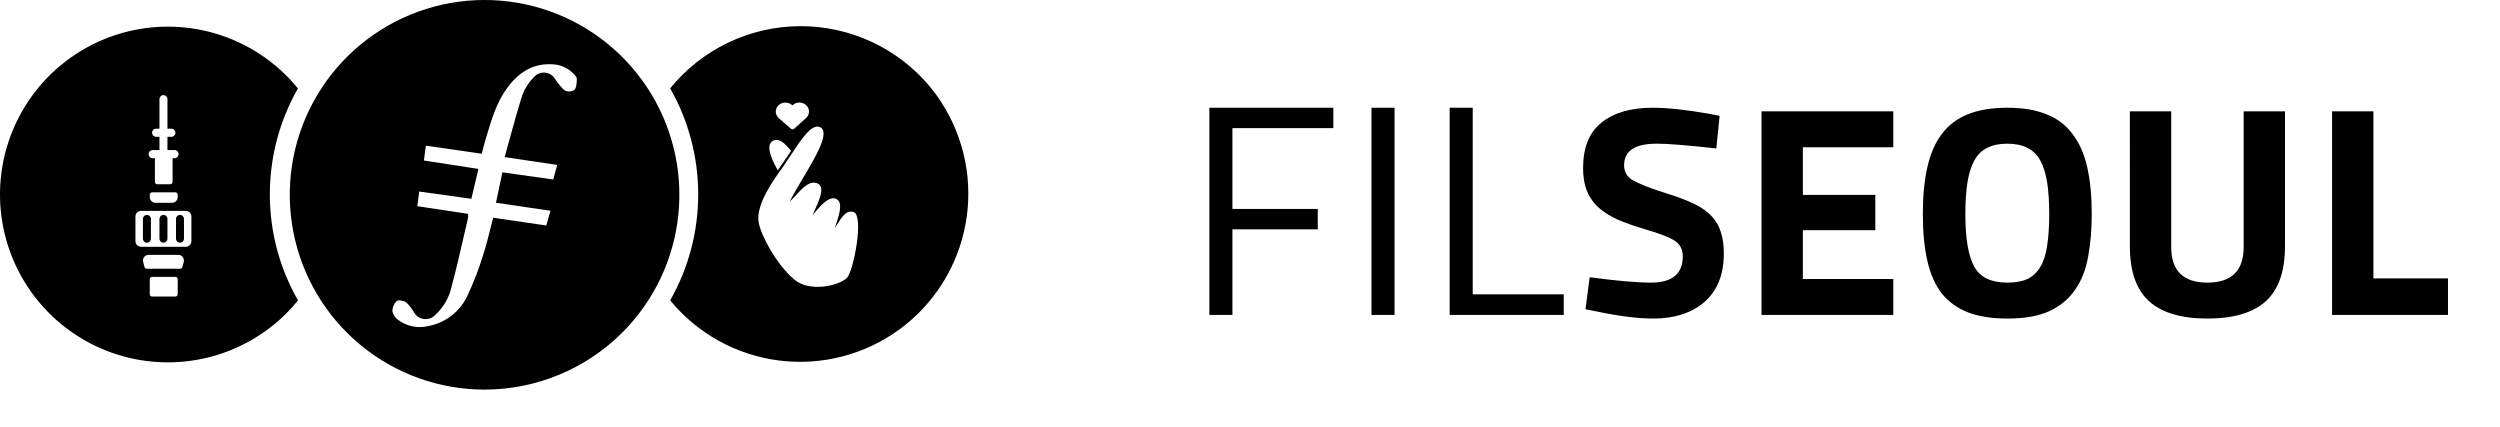
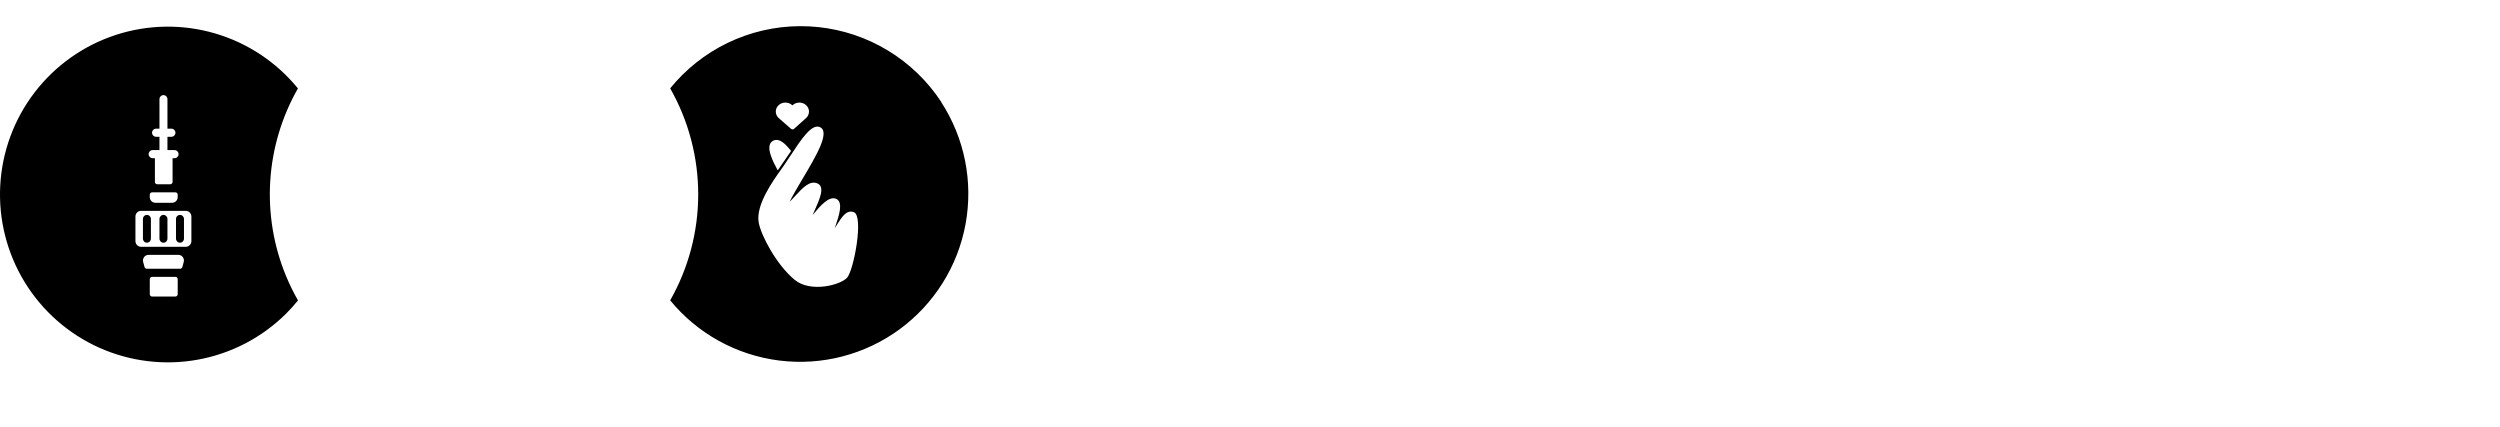
<svg xmlns="http://www.w3.org/2000/svg" width="1001" height="171" viewBox="0 0 1001 171" fill="none">
-   <path d="M73.664 87.675c0-.896-.715-1.622-1.598-1.622-.882 0-1.598.726-1.598 1.622v7.879c0 .896.715 1.622 1.598 1.622.882 0 1.598-.726 1.598-1.622v-7.879zM65.447 86.053c.882 0 1.598.726 1.598 1.622v7.879c0 .896-.715 1.622-1.598 1.622-.882 0-1.598-.726-1.598-1.622v-7.879c0-.896.715-1.622 1.598-1.622zM60.425 87.675c0-.896-.715-1.622-1.598-1.622-.882 0-1.598.726-1.598 1.622v7.879c0 .896.715 1.622 1.598 1.622.882 0 1.598-.726 1.598-1.622v-7.879z" fill="#000" />
+   <path d="M73.664 87.675c0-.896-.715-1.622-1.598-1.622-.882 0-1.598.726-1.598 1.622v7.879c0 .896.715 1.622 1.598 1.622.882 0 1.598-.726 1.598-1.622v-7.879zM65.447 86.053c.882 0 1.598.726 1.598 1.622v7.879c0 .896-.715 1.622-1.598 1.622-.882 0-1.598-.726-1.598-1.622v-7.879c0-.896.715-1.622 1.598-1.622zM60.425 87.675c0-.896-.715-1.622-1.598-1.622-.882 0-1.598.726-1.598 1.622v7.879c0 .896.715 1.622 1.598 1.622.882 0 1.598-.726 1.598-1.622z" fill="#000" />
  <path fill-rule="evenodd" clip-rule="evenodd" d="M108.21 72.454c-.82 13.035 1.354 26.084 6.355 38.149 1.382 3.322 2.969 6.554 4.753 9.678-1.502 1.866-3.105 3.649-4.802 5.34-9.639 9.551-21.943 15.961-35.294 18.386-13.351 2.425-27.124.752-39.506-4.799-12.382-5.551-22.794-14.72-29.866-26.301C2.777 101.326-.624 87.876.094 74.325.812 60.774 5.614 47.758 13.87 36.989c8.256-10.769 19.578-18.787 32.477-23 12.899-4.212 26.771-4.421 39.792-.599 13.02 3.822 24.579 11.495 33.155 22.011-6.473 11.344-10.264 24.018-11.084 37.053zm-42.763-34.371c.882 0 1.598.726 1.598 1.622v11.819h1.598c.882 0 1.598.726 1.598 1.622 0 .896-.715 1.622-1.598 1.622h-1.598v5.33h2.853c.882 0 1.598.726 1.598 1.622 0 .896-.715 1.622-1.598 1.622h-.799v9.501c0 .512-.409.927-.913.927H62.936c-.504 0-.913-.415-.913-.927v-9.501h-.913c-.882 0-1.598-.726-1.598-1.622 0-.896.715-1.622 1.598-1.622h2.739v-5.33h-1.369c-.882 0-1.598-.726-1.598-1.622 0-.896.715-1.622 1.598-1.622h1.369V39.705c0-.896.715-1.622 1.598-1.622zm-8.12 66.821c-.393-1.439.678-2.861 2.156-2.861h11.928c1.478 0 2.55 1.422 2.156 2.861l-.552 2.022c-.11.401-.469.679-.88.679H58.759c-.41 0-.77-.278-.88-.679l-.552-2.022zm13.826 6.872c0-.511-.409-.926-.913-.926h-9.358c-.504 0-.913.415-.913.926v6.026c0 .512.409.927.913.927H70.24c.504 0 .913-.415.913-.927v-6.026zm-.913-34.761c.504 0 .913.415.913.927v.985c0 1.248-1.001 2.26-2.237 2.26h-6.711c-1.235 0-2.237-1.012-2.237-2.26v-.985c0-.512.409-.927.913-.927H70.24zM54.263 86.297c.176-1.02 1.028-1.805 2.074-1.866.043-.003.086-.004.13-.004h17.928c.044 0 .087.001.13.004 1.174.068 2.105 1.05 2.107 2.253v9.878c-.002 1.146-.848 2.092-1.943 2.237-.096.013-.194.019-.294.019h-17.928c-.1 0-.198-.007-.294-.019-.97-.128-1.744-.884-1.91-1.851-.022-.127-.033-.257-.033-.39v-9.872c0-.133.011-.263.033-.39zM355.603 20.277c8.526 5.185 15.794 12.2 21.276 20.538l-.049.024c9.385 14.43 12.887 31.905 9.787 48.837-3.1 16.931-12.567 32.032-26.456 42.201-13.888 10.168-31.143 14.631-48.22 12.472-17.077-2.159-32.679-10.776-43.6-24.08 7.354-12.938 11.221-27.564 11.221-42.446 0-14.882-3.867-29.508-11.221-42.446 1.515-1.863 3.126-3.646 4.827-5.34 7.08-7.032 15.634-12.403 25.045-15.724 9.41-3.321 19.441-4.508 29.366-3.477 9.926 1.032 19.498 4.256 28.024 9.441zm-38.252 21.85c1.503-1.409 3.941-1.409 5.445 0 1.503 1.409 1.502 3.694-.001 5.103-.008.007-.015.013-.022.02-.008.007-.016.014-.024.021l-4.741 4.247c-.268.328-.905.412-1.295.047-.098-.092-4.919-4.294-4.919-4.294-.005-.005-.01-.01-.016-.016l-.016-.014-.012-.011c-1.503-1.409-1.503-3.694 0-5.103 1.504-1.409 3.942-1.409 5.447 0 .007.007.015.014.022.021.007.007.014.014.021.02l.034.03.032-.03c.015-.013.03-.029.045-.042zM303.76 88.941c.865 5.286 7.18 17.107 14.397 23.083 6.351 5.258 18.304 2.146 21.006-.821 2.703-2.966 6.769-24.763 2.715-26.246-2.914-1.066-4.686 1.735-6.892 5.224-.25.394-.505.798-.768 1.206.103-.31.213-.634.326-.967 1.349-3.973 3.174-9.347.382-10.741-2.965-1.479-6.586 2.868-9.395 6.24l-.175.21c.239-.546.486-1.099.734-1.653 2.135-4.774 4.299-9.614 1.272-11.001-3.089-1.416-6.013 1.776-8.799 4.816-.821.897-1.631 1.78-2.429 2.528 1.396-2.787 3.327-6.037 5.296-9.353 5.444-9.166 11.186-18.832 6.758-20.605-3.274-1.311-7.412 4.978-11.645 11.411-.955 1.451-1.914 2.91-2.87 4.29-.262.378-.583.828-.949 1.339l-.001.001c-3.28 4.589-10.095 14.125-8.963 21.04zm5.635-32.494c-3.331 1.982.397 8.793 1.872 11.487.05.093.098.18.143.263l5.356-7.782c-.127-.146-.269-.315-.425-.499-1.505-1.785-4.268-5.064-6.946-3.469z" fill="#000" />
-   <path fill-rule="evenodd" clip-rule="evenodd" d="M144.506 138.267c13.951 11.463 31.447 17.73 49.502 17.733 20.6-.019 40.361-8.165 54.99-22.668 12.809-12.726 20.806-29.502 22.626-47.466 1.821-17.964-2.646-36.003-12.641-51.041-9.994-15.038-24.896-26.142-42.163-31.419-17.268-5.277-35.831-4.401-52.525 2.481-16.693 6.881-30.482 19.341-39.014 35.254-8.533 15.913-11.28 34.293-7.774 52.005 3.506 17.713 13.048 33.66 26.999 45.122zm76.984-66.402l-20.334-2.859c-.855 4.118-1.649 7.87-2.566 12.171l21.813 3.214c-.067.237-.133.472-.199.706-.489 1.733-.959 3.397-1.475 5.184l-21.275-3.092c-.395 1.503-.767 2.998-1.137 4.483-.891 3.574-1.769 7.095-2.908 10.547-1.656 5.435-3.697 10.743-6.11 15.886-1.415 3.166-3.57 5.946-6.283 8.104-2.714 2.159-5.907 3.633-9.31 4.3-2.084.537-4.262.604-6.375.196-2.114-.408-4.11-1.28-5.845-2.555-1.206-.821-2.054-2.071-2.37-3.495-.008-.768.142-1.53.44-2.239.299-.708.739-1.348 1.295-1.879.709-.562 2.859-.147 3.825.562 1.241 1.186 2.299 2.549 3.14 4.045.622 1.074 1.601 1.896 2.767 2.322 1.166.427 2.444.431 3.612.012.775-.273 1.474-.725 2.041-1.32 3.378-3.08 5.7-7.146 6.635-11.621 1.78-6.598 3.322-13.342 4.859-20.066.553-2.416 1.105-4.83 1.667-7.233.049-.536.049-1.076 0-1.613l-20.298-3.067c.231-1.69.417-3.163.643-4.955.037-.294.075-.597.115-.911l20.872 2.908c.953-3.947 1.869-7.821 2.835-11.963l-21.837-3.361c.128-1.014.259-1.995.391-2.975.131-.981.262-1.961.391-2.976l22.362 3.238c.062-.233.122-.464.183-.692.515-1.957.993-3.774 1.54-5.601.115-.383.23-.765.344-1.148 1.955-6.535 3.904-13.054 8.002-18.722 4.339-6 9.972-10.008 17.781-9.666 1.689-.002 3.362.344 4.913 1.014 1.551.67 2.948 1.652 4.105 2.884.538.562 1.222 1.295 1.222 1.906-.008.163-.015.332-.021.505-.058 1.453-.125 3.157-.945 3.943-.748.532-1.671.757-2.58.63-.909-.127-1.734-.598-2.308-1.314-1.052-1.147-2.017-2.373-2.883-3.666-.405-.708-.976-1.307-1.662-1.747-.687-.447-1.47-.724-2.285-.806-.814-.088-1.637.02-2.401.316-.763.295-1.444.77-1.986 1.383-2.076 2.036-3.689 4.495-4.73 7.21-1.99 6.286-3.751 12.713-5.553 19.293-.51 1.862-1.023 3.737-1.546 5.624l21.055 3.128c-.106.376-.209.743-.311 1.106-.441 1.572-.858 3.055-1.315 4.723z" fill="#000" />
-   <path d="M493.461 126.111h-9.232V43.14h49.638v8.153h-40.406v32.373h34.172v8.153h-34.172v34.291zM558.371 126.111h-9.232V43.14h9.232v82.971zM626.126 117.838v8.273h-45.682V43.14h9.232v74.698h36.45zM663.357 57.528c-8.713 0-13.069 2.878-13.069 8.633 0 2.558 1.079 4.516 3.237 5.875 1.119.639 2.918 1.479 5.396 2.518 2.478.959 5.755 2.078 9.832 3.357 3.996 1.279 7.354 2.598 10.071 3.957 2.718 1.359 4.916 2.958 6.595 4.796 1.678 1.759 2.877 3.837 3.597 6.235.799 2.398 1.199 5.276 1.199 8.633 0 4.316-.68 8.113-2.038 11.39-1.359 3.197-3.278 5.875-5.756 8.033-2.478 2.159-5.435 3.797-8.872 4.916-3.437 1.119-7.274 1.679-11.511 1.679-6.235 0-13.868-.959-22.901-2.878l-4.316-.839 1.678-12.829c10.712 1.439 18.905 2.158 24.58 2.158 8.473 0 12.709-3.517 12.709-10.551 0-2.558-.959-4.556-2.877-5.995-2.078-1.439-5.995-2.998-11.75-4.676-4.637-1.359-8.593-2.758-11.871-4.197-3.197-1.519-5.795-3.237-7.793-5.156-1.998-1.998-3.437-4.237-4.317-6.714-.879-2.478-1.318-5.316-1.318-8.513 0-8.233 2.438-14.308 7.314-18.225 4.955-3.997 11.79-5.995 20.503-5.995 2.957 0 6.314.2 10.071.6 3.757.4 7.914.999 12.47 1.798l4.316.839-1.319 13.069c-5.675-.639-10.511-1.119-14.508-1.439-3.916-.32-7.034-.48-9.352-.48zM758.072 126.111h-52.756V44.579h52.756v14.388h-36.21v19.064h29.016v14.148h-29.016v19.544h36.21v14.388zM803.719 127.55c-6.234 0-11.51-.839-15.826-2.518-4.237-1.678-7.714-4.196-10.432-7.554-2.638-3.437-4.556-7.793-5.755-13.069-1.199-5.275-1.798-11.51-1.798-18.704 0-7.194.599-13.429 1.798-18.704 1.199-5.356 3.117-9.792 5.755-13.309 2.718-3.597 6.195-6.235 10.432-7.913 4.316-1.758 9.592-2.638 15.826-2.638 6.235 0 11.471.879 15.707 2.638 4.317 1.679 7.794 4.316 10.432 7.913 2.718 3.517 4.676 7.953 5.875 13.309 1.199 5.276 1.798 11.511 1.798 18.704 0 6.155-.479 11.83-1.438 17.026-.88 5.115-2.598 9.512-5.156 13.189-2.478 3.677-5.915 6.554-10.312 8.632-4.316 1.999-9.951 2.998-16.906 2.998zm-13.189-20.743c2.318 4.237 6.715 6.355 13.189 6.355 3.278 0 5.956-.48 8.034-1.439 2.158-1.039 3.877-2.638 5.156-4.796 1.358-2.238 2.278-5.076 2.757-8.513.56-3.517.84-7.754.84-12.71 0-4.956-.28-9.192-.84-12.709-.559-3.517-1.478-6.435-2.757-8.753-1.279-2.318-2.998-3.997-5.156-5.036-2.158-1.119-4.836-1.679-8.034-1.679-3.197 0-5.875.559-8.033 1.679-2.158 1.039-3.877 2.718-5.156 5.036-1.279 2.318-2.198 5.236-2.757 8.753-.56 3.517-.84 7.753-.84 12.709 0 9.832 1.199 16.866 3.597 21.102zM869.346 44.579v54.315c0 9.512 4.836 14.268 14.508 14.268 9.672 0 14.508-4.756 14.508-14.268v-54.315h16.547v53.955c0 10.072-2.558 17.426-7.674 22.062-5.116 4.636-12.909 6.954-23.381 6.954-10.471 0-18.265-2.318-23.38-6.954-5.116-4.636-7.674-11.99-7.674-22.062V44.579h16.546zM980.17 111.483v14.628h-46.402V44.579h16.547v66.904h29.855z" fill="#000" />
</svg>